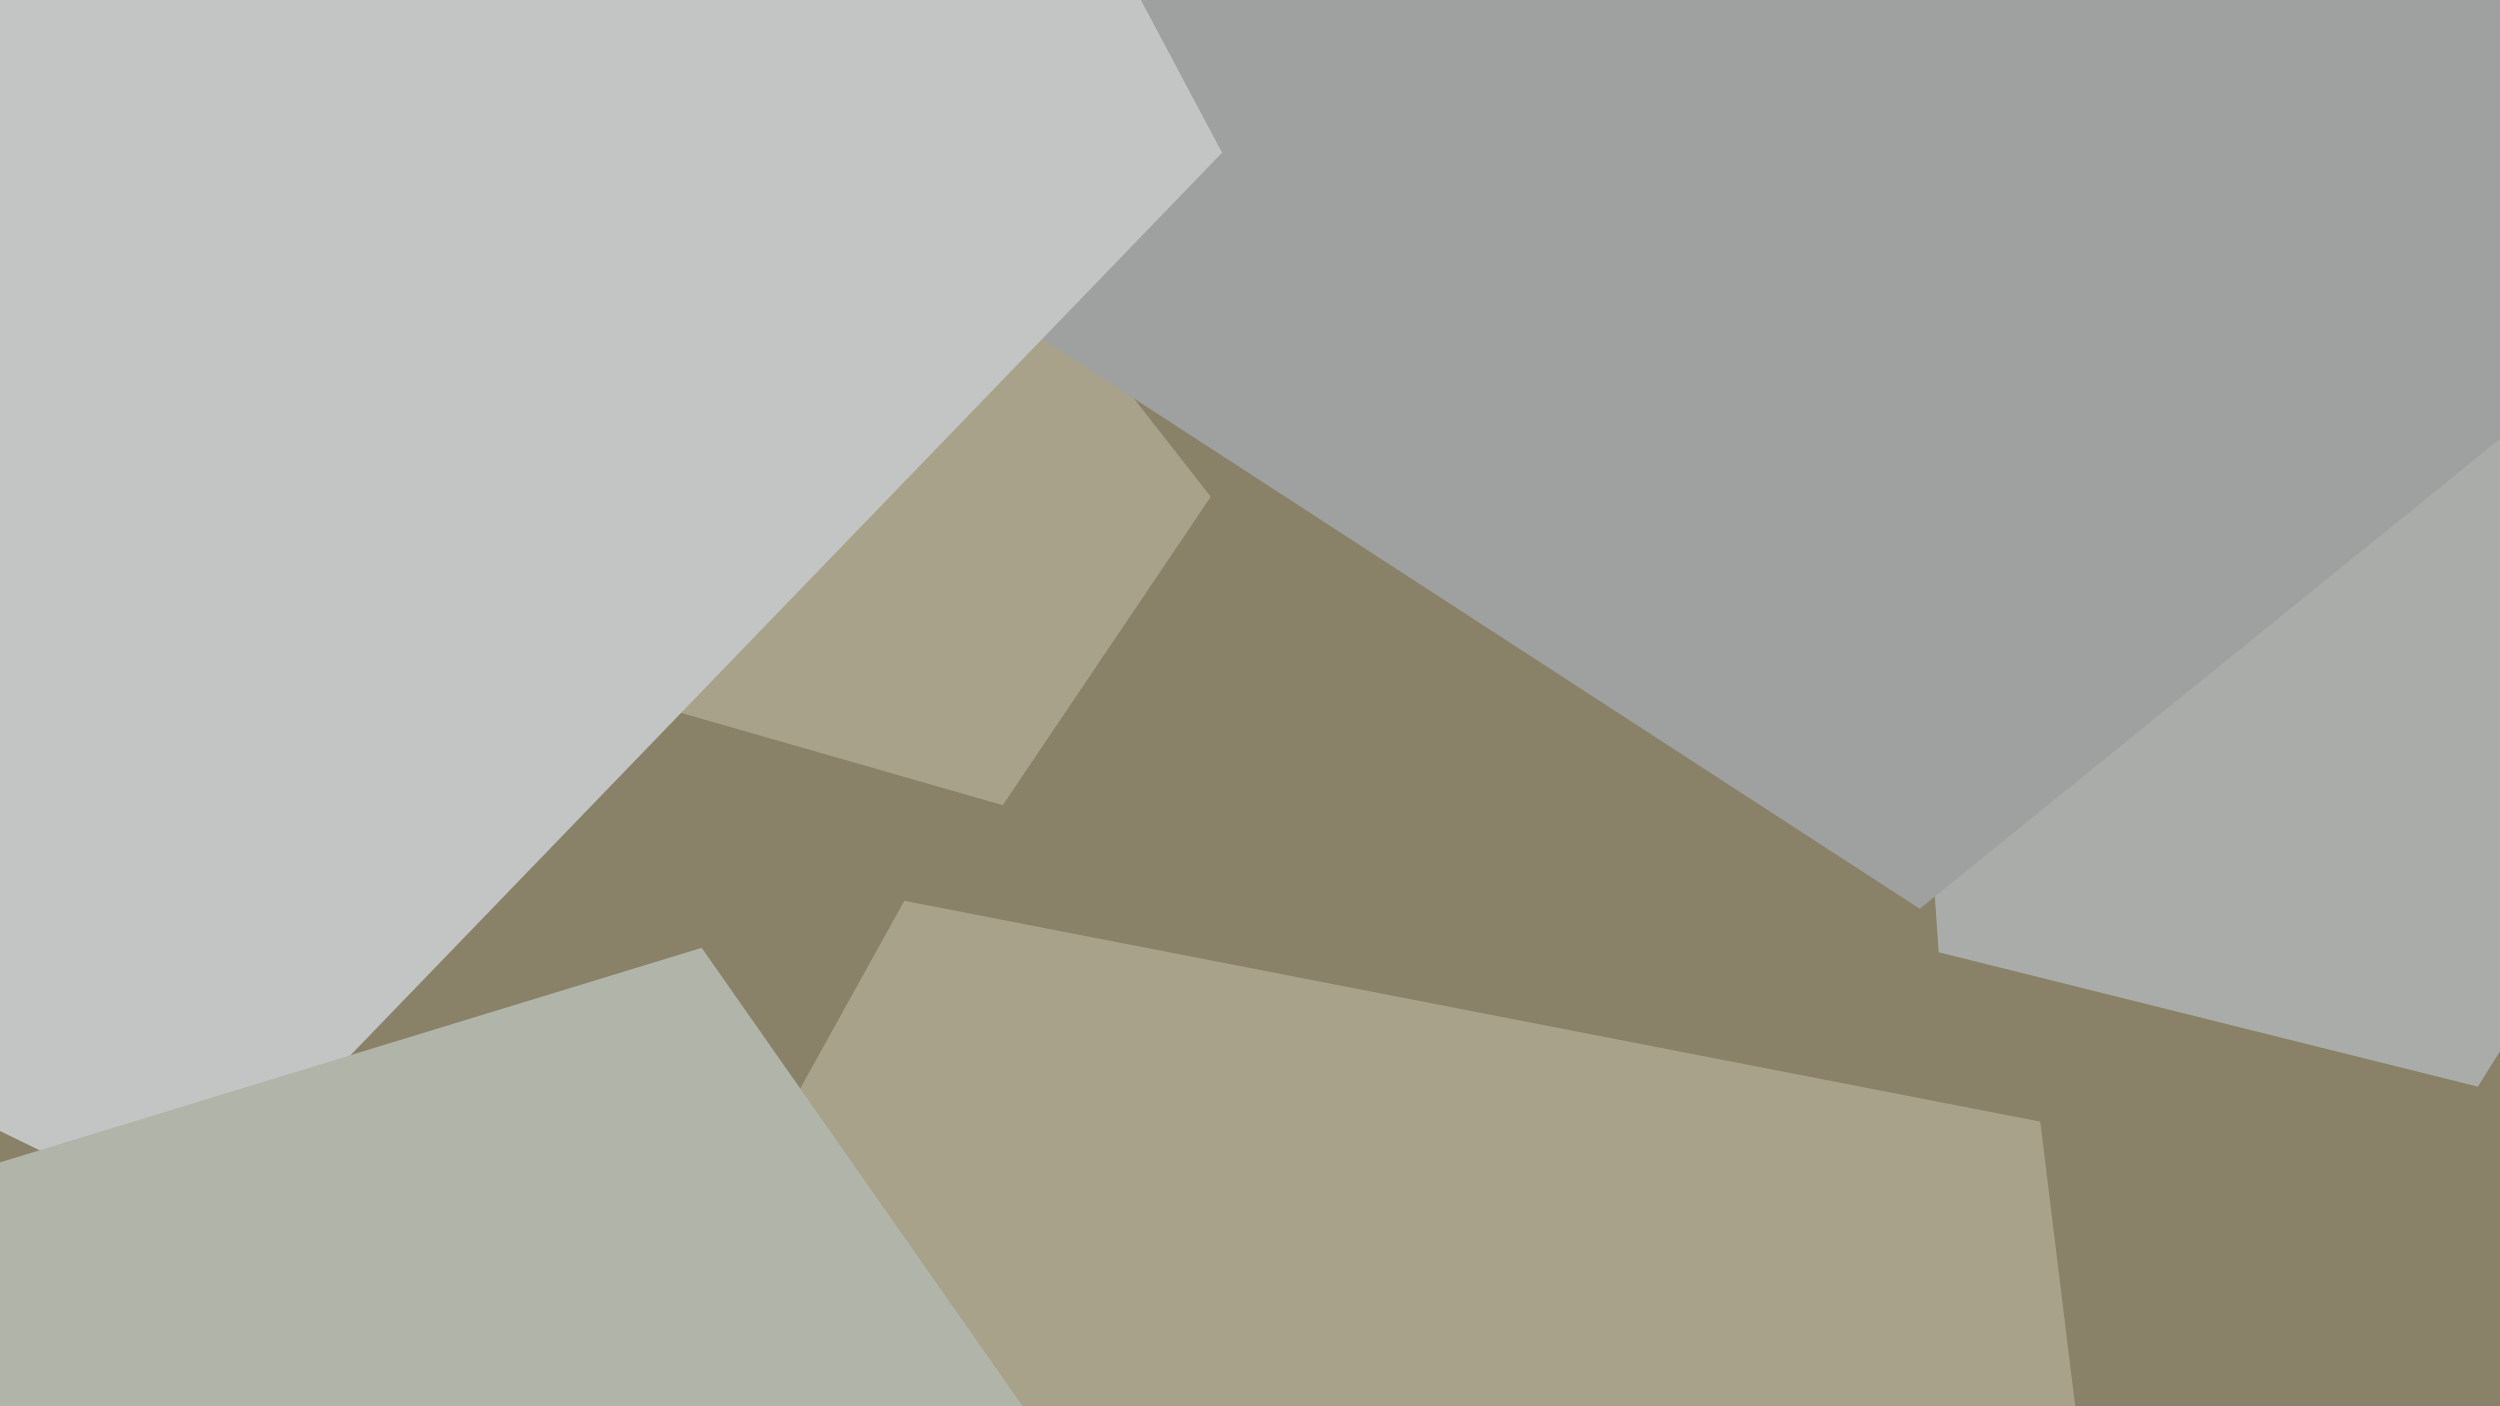
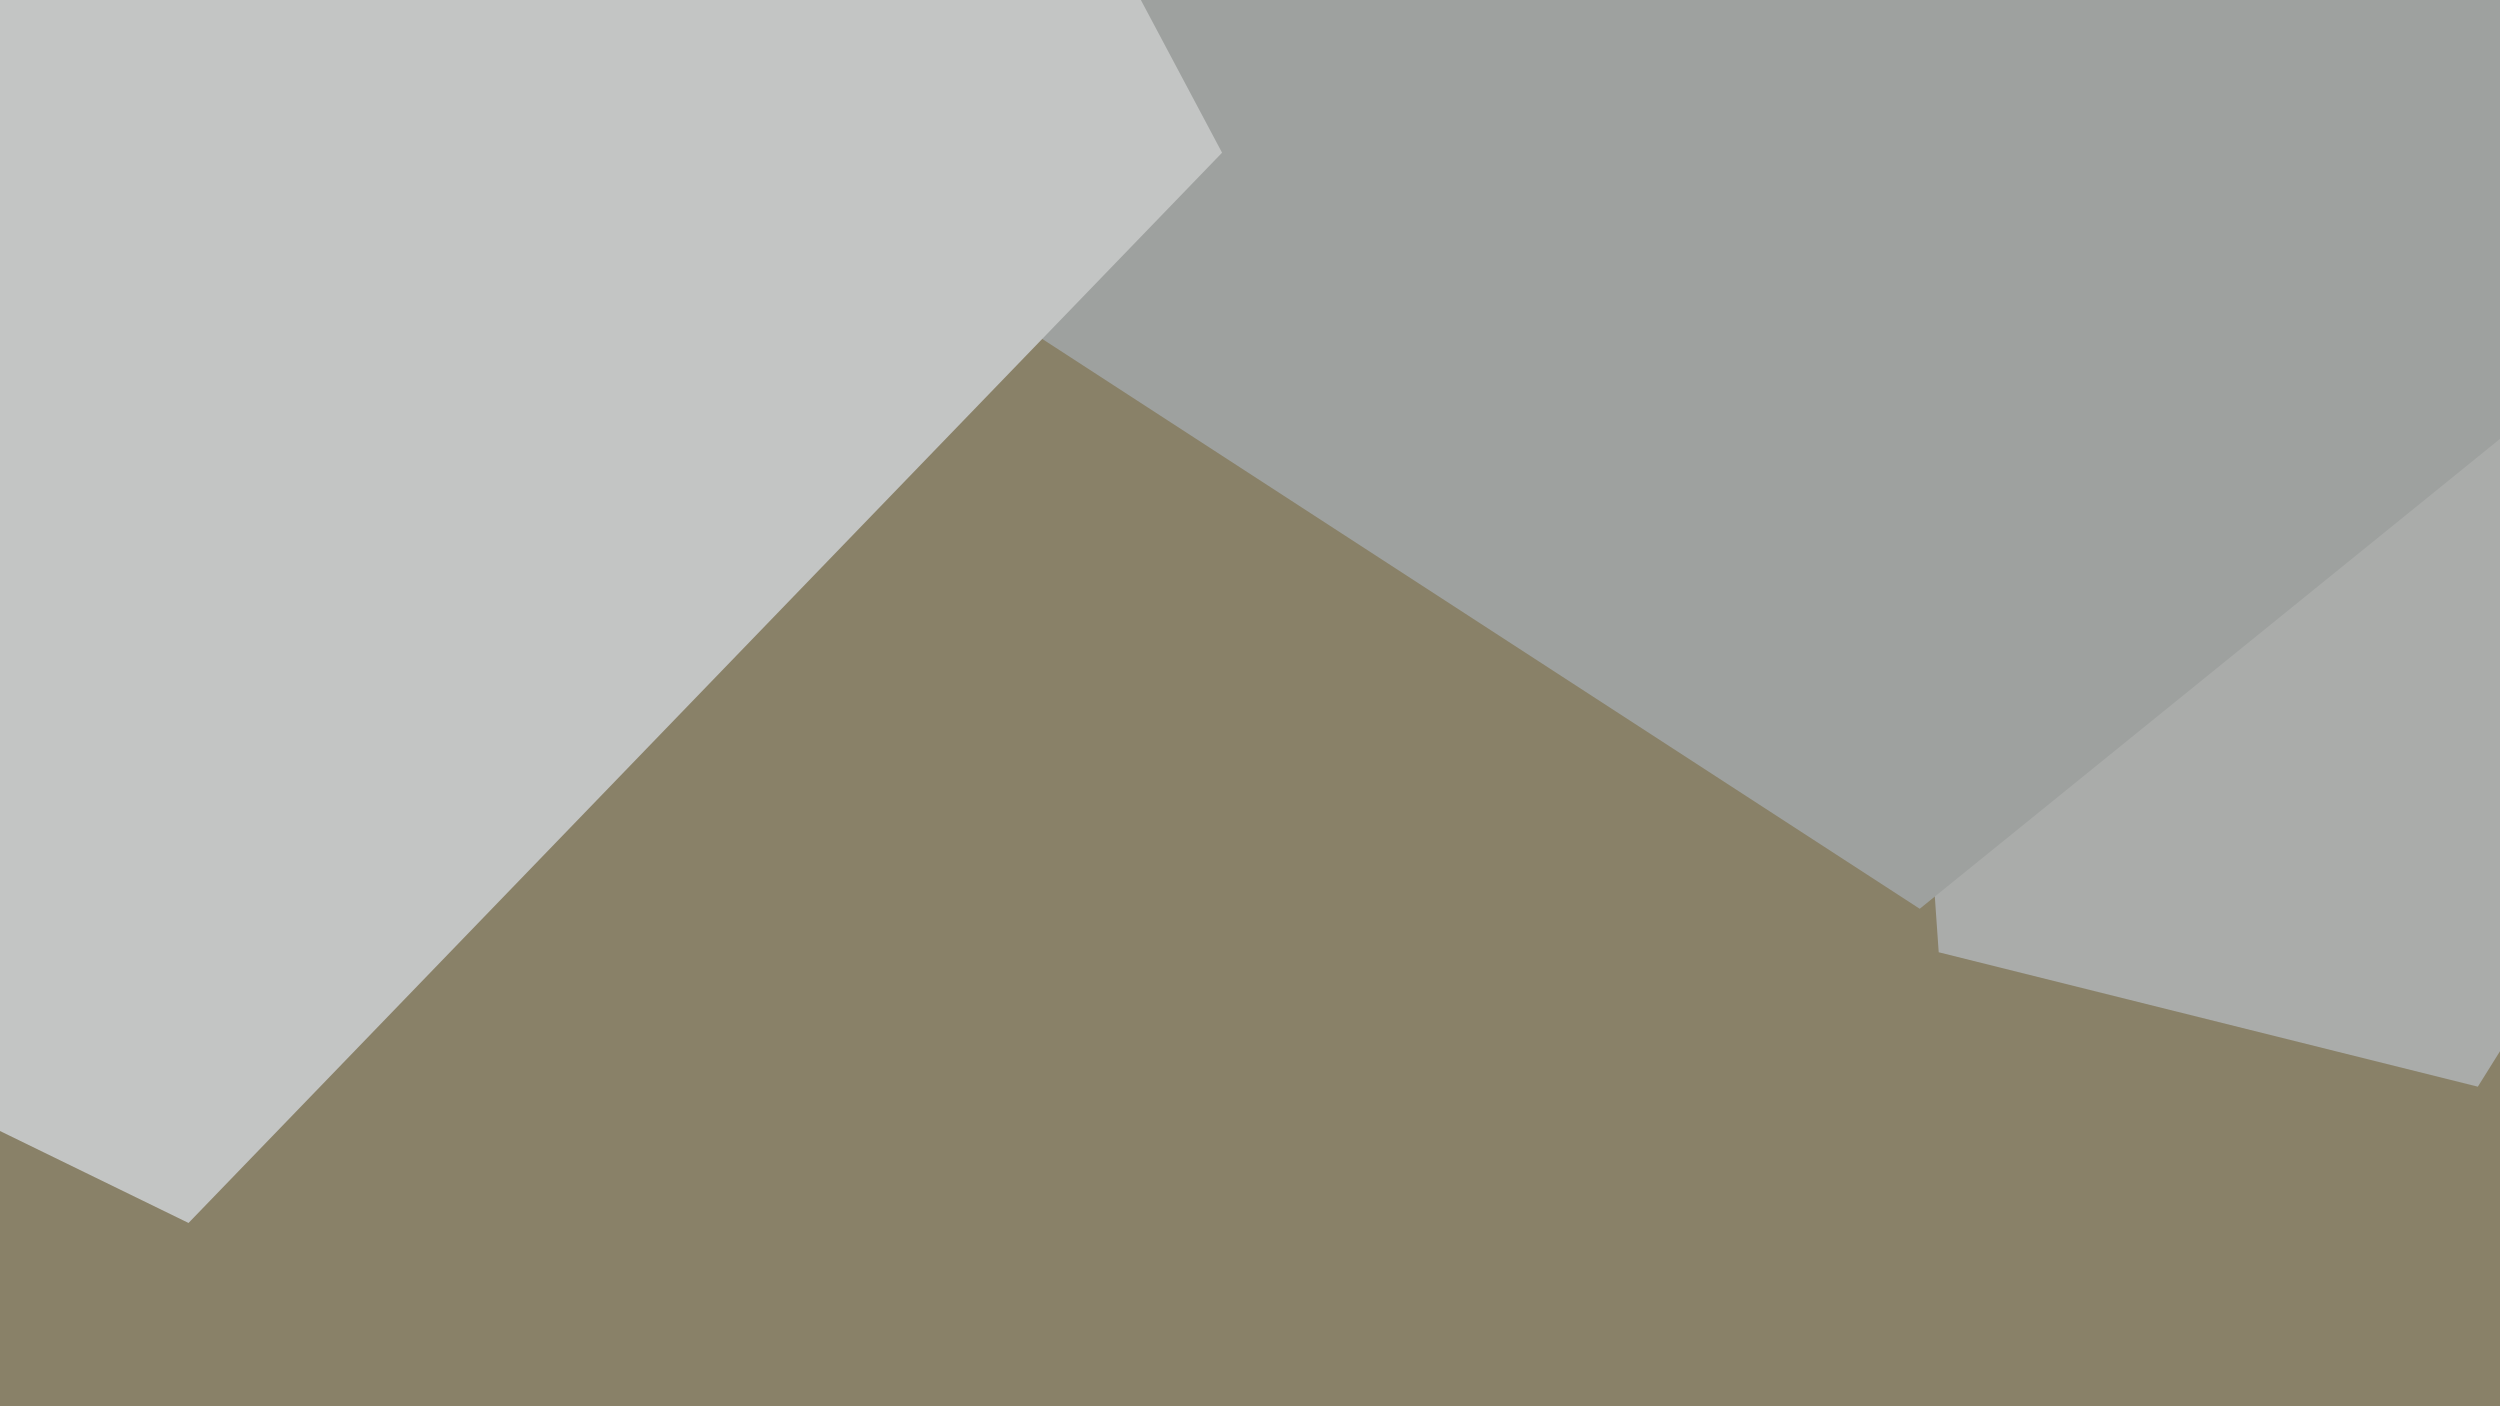
<svg xmlns="http://www.w3.org/2000/svg" width="640px" height="360px">
  <rect width="640" height="360" fill="rgb(137,129,104)" />
-   <polygon points="558.404,581.172 289.916,706.37 87.878,489.711 231.5,230.61 522.301,287.136" fill="rgb(169,162,138)" />
-   <polygon points="256.704,206.115 165.171,179.869 161.848,84.705 251.327,52.138 309.951,127.173" fill="rgb(169,162,138)" />
  <polygon points="634.327,278.189 496.309,243.777 486.386,101.88 618.273,48.594 709.705,157.559" fill="rgb(170,172,170)" />
  <polygon points="726.243,42.516 491.45,232.648 238.07,68.101 316.265,-223.727 617.972,-239.538" fill="rgb(158,161,159)" />
  <polygon points="312.847,39.092 48.262,313.078 -294.075,146.109 -241.066,-231.069 134.032,-297.209" fill="rgb(195,197,196)" />
-   <polygon points="298.973,413.089 173.75,579.266 -22.99,511.523 -19.358,303.479 179.626,242.643" fill="rgb(177,181,169)" />
</svg>